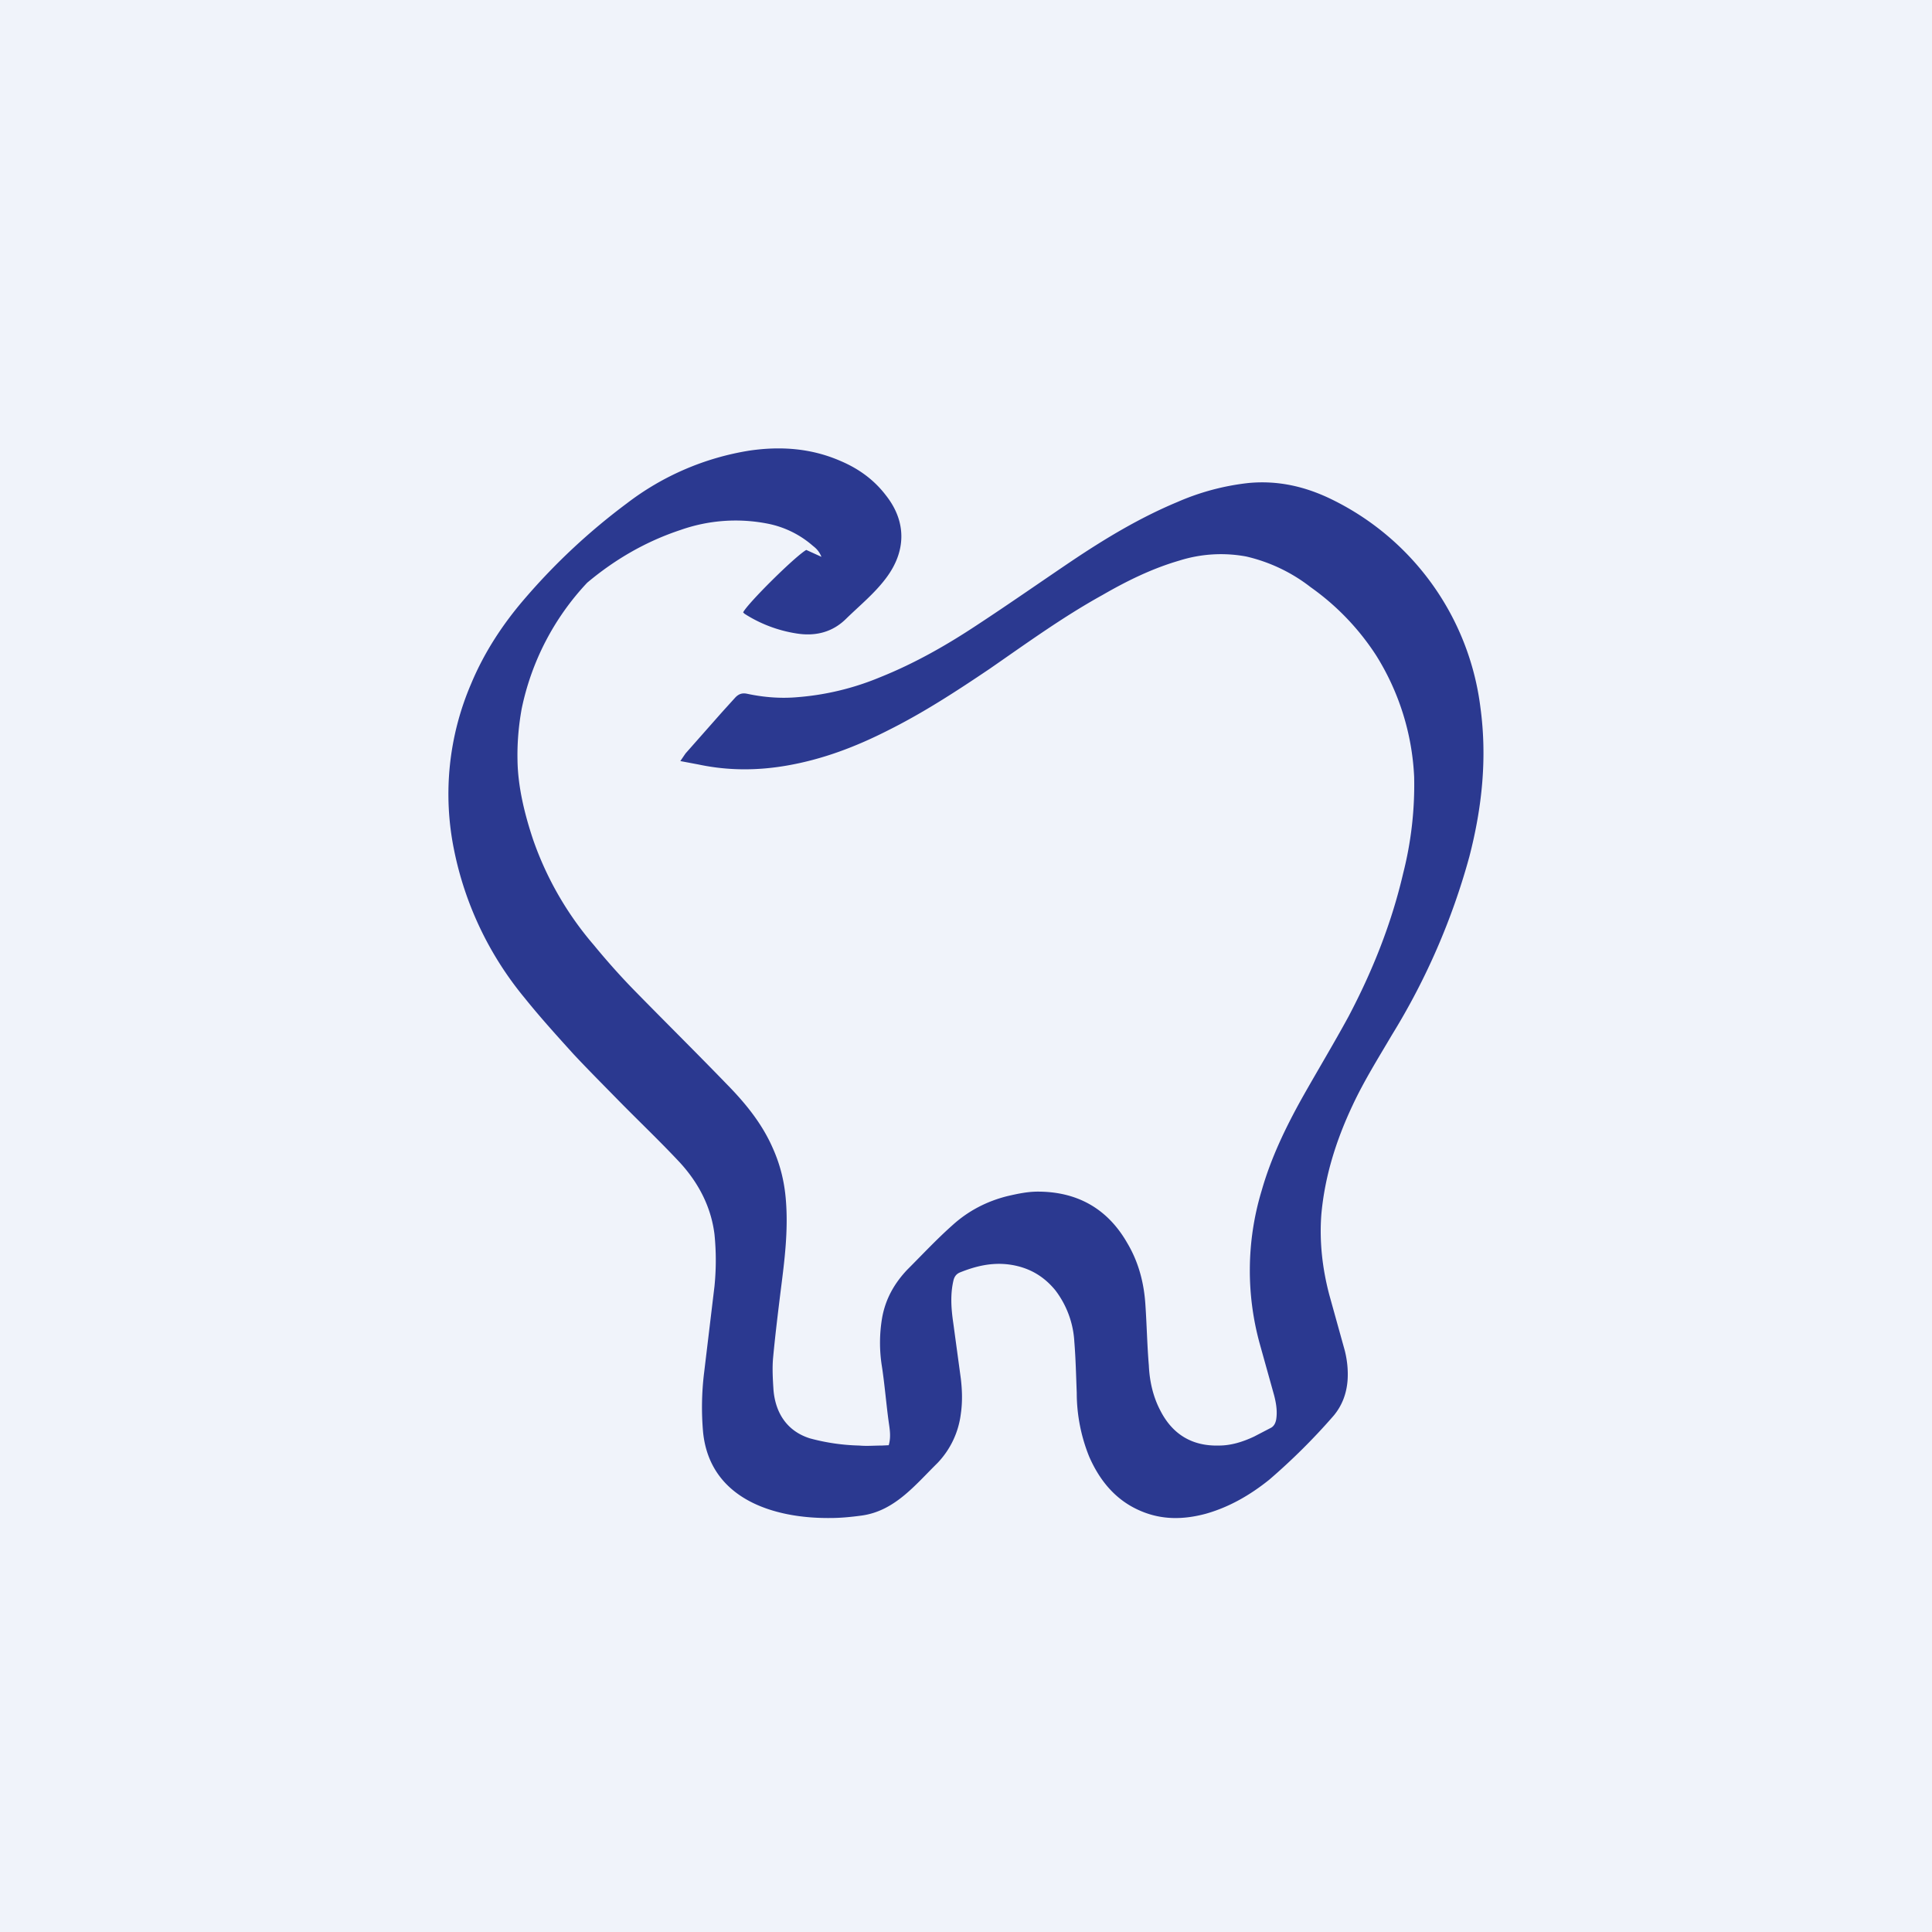
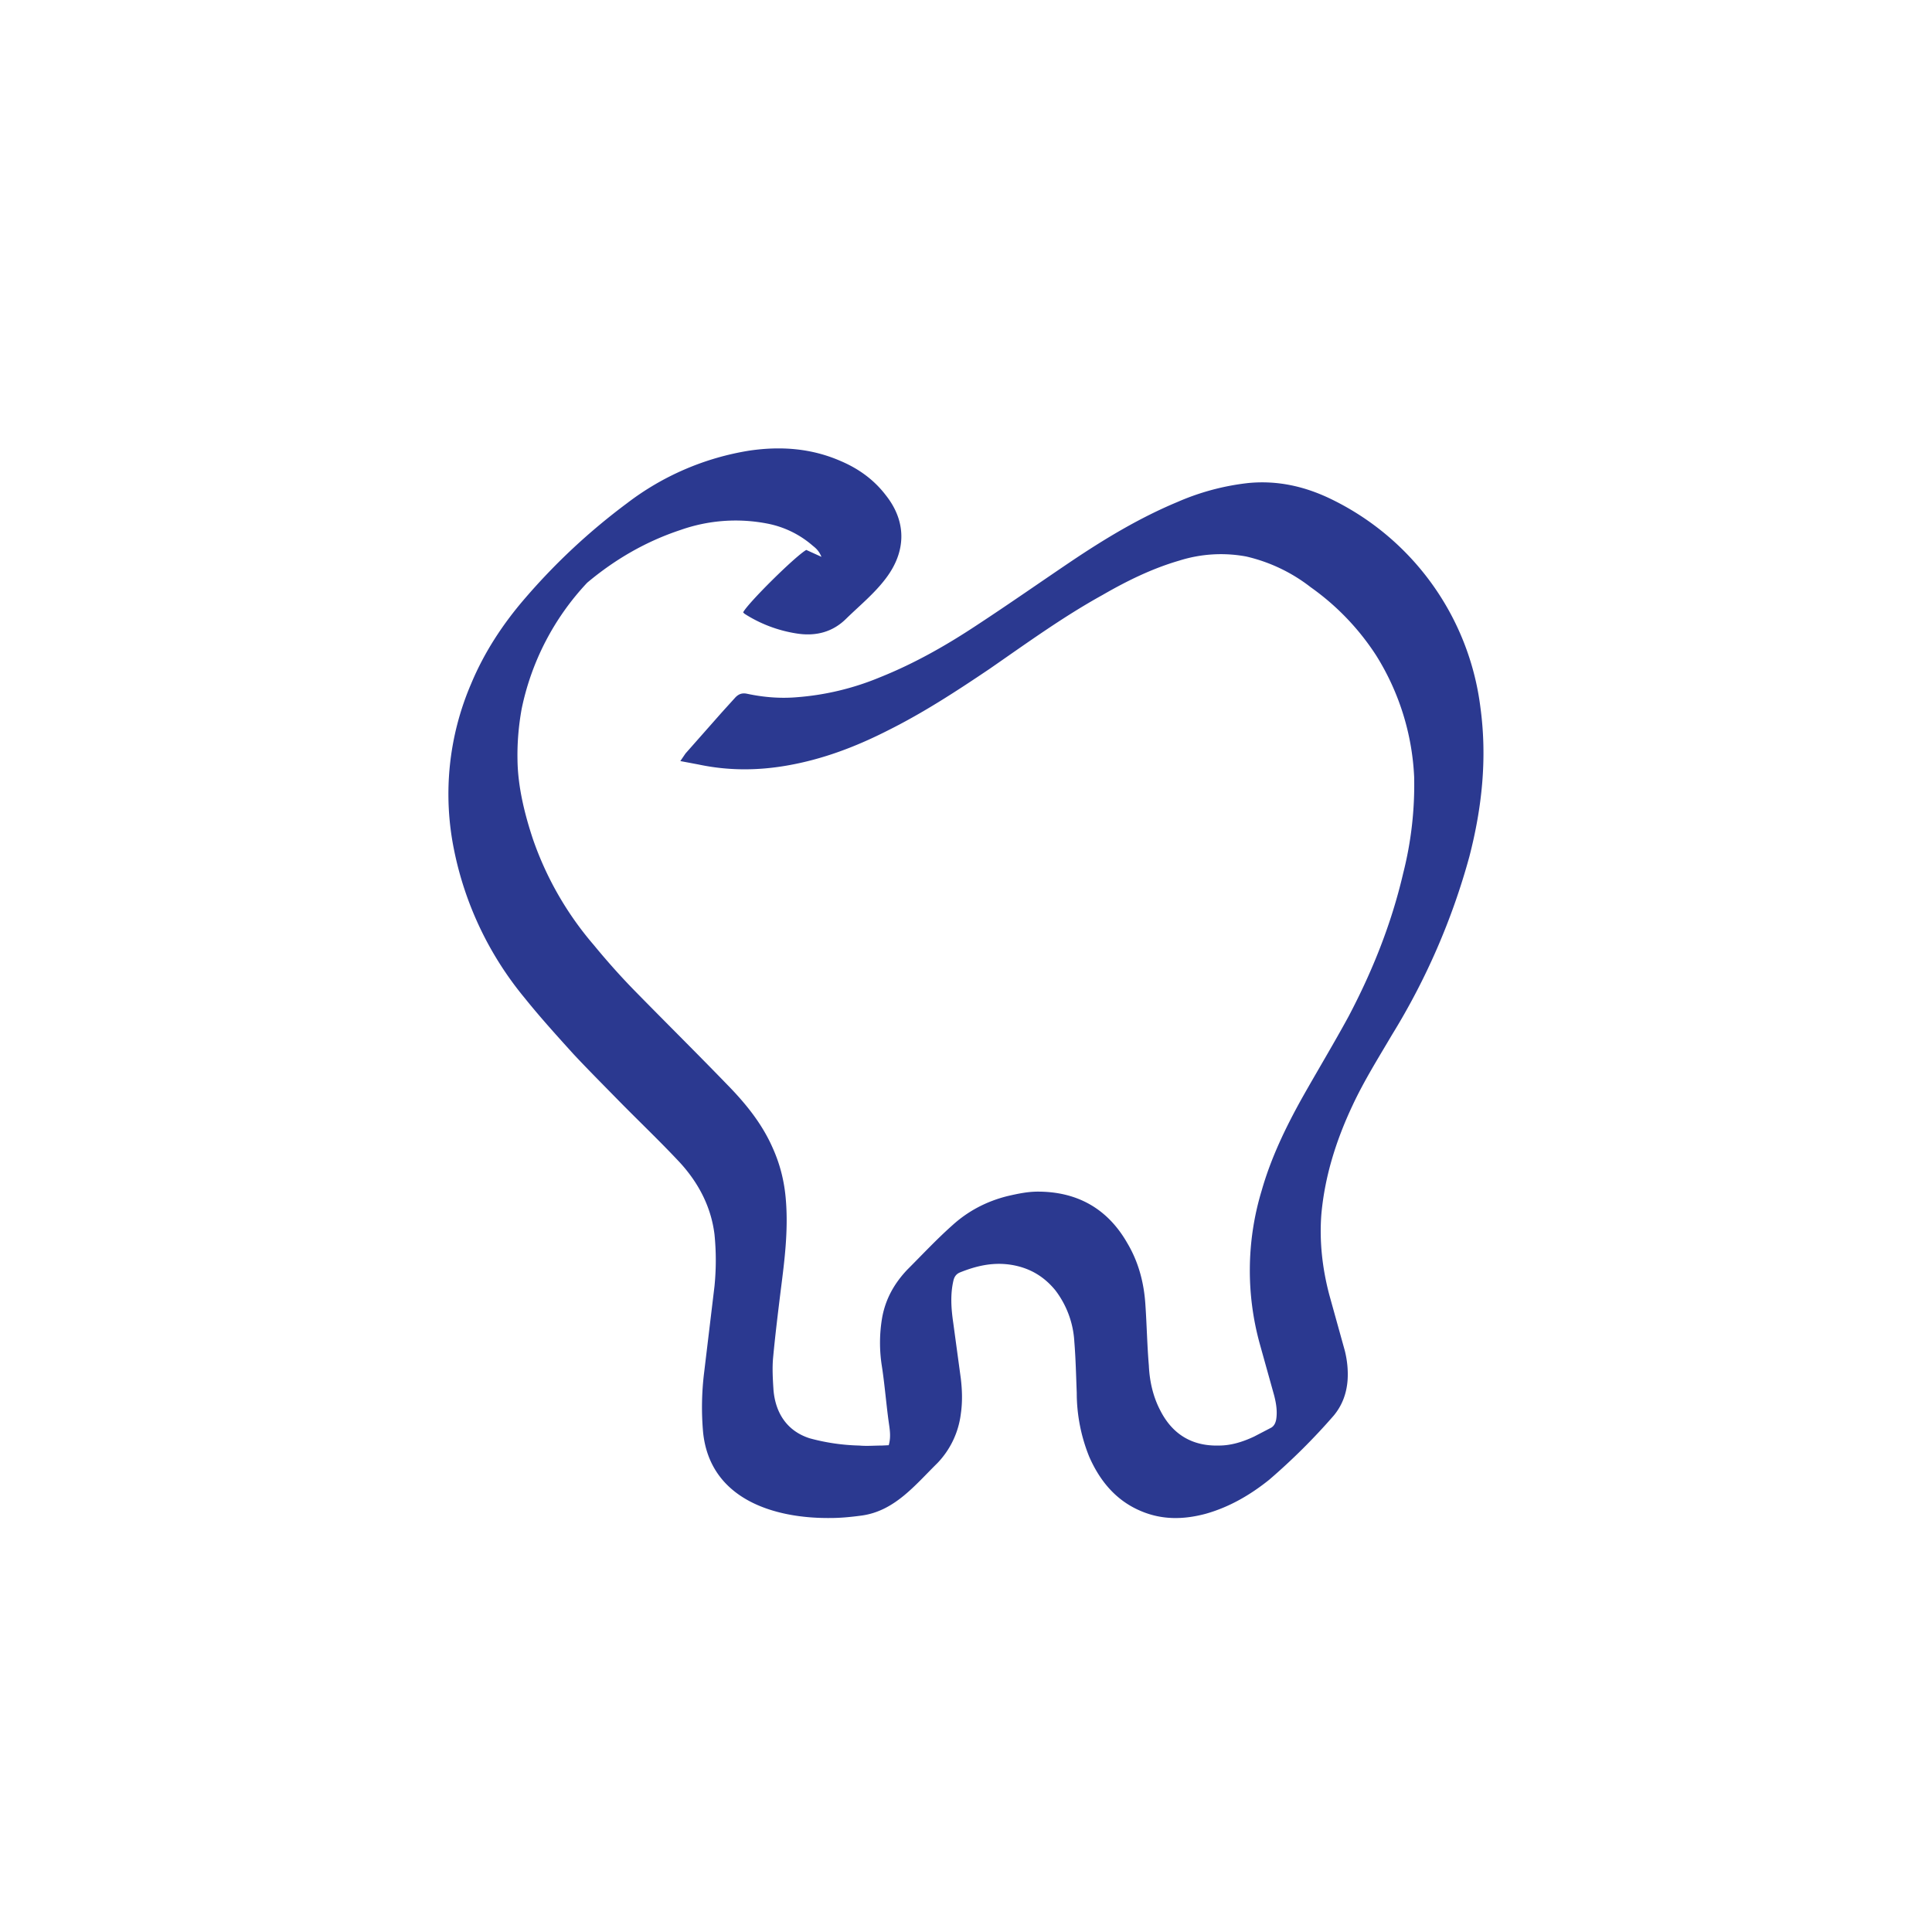
<svg xmlns="http://www.w3.org/2000/svg" width="56" height="56" viewBox="0 0 56 56">
-   <path fill="#F0F3FA" d="M0 0h56v56H0z" />
  <path d="m19.72 22.06.15-.22 1.06-1.2.39-.43c.1-.1.2-.13.34-.1.47.1.95.14 1.43.1a7.8 7.8 0 0 0 2.42-.58c1-.4 1.93-.93 2.82-1.52.93-.61 1.83-1.24 2.75-1.86.97-.65 1.97-1.25 3.05-1.7a7.07 7.07 0 0 1 2.06-.55c.85-.08 1.64.1 2.4.47a7.78 7.78 0 0 1 4.32 6.03c.2 1.47.05 2.9-.32 4.33a19.78 19.78 0 0 1-2.24 5.16c-.4.68-.82 1.35-1.15 2.06-.47 1-.8 2.04-.9 3.15-.06.79.03 1.57.23 2.33l.45 1.62c.07.28.1.57.08.86-.03.39-.16.73-.4 1.02a18.18 18.18 0 0 1-1.87 1.86c-.56.45-1.17.8-1.85.99-.64.17-1.27.18-1.89-.09-.7-.3-1.17-.86-1.48-1.57a4.94 4.94 0 0 1-.36-1.85c-.02-.5-.03-.99-.07-1.48a2.7 2.7 0 0 0-.55-1.49c-.36-.44-.81-.68-1.36-.75-.5-.06-.95.05-1.4.23-.1.04-.16.11-.19.22-.1.41-.07.83-.01 1.24l.22 1.62c.04.34.05.68 0 1.02a2.5 2.5 0 0 1-.68 1.43c-.65.64-1.24 1.39-2.2 1.52-.3.04-.6.07-.89.07-1.65.02-3.5-.55-3.7-2.48a8.22 8.22 0 0 1 .03-1.74l.3-2.5c.05-.5.05-1 0-1.5-.1-.81-.47-1.5-1-2.08-.57-.61-1.18-1.19-1.77-1.79-.44-.45-.89-.9-1.32-1.36-.48-.53-.96-1.06-1.41-1.62a9.74 9.74 0 0 1-2.05-4.3 8.09 8.09 0 0 1 .5-4.82c.38-.91.92-1.73 1.56-2.47a18.3 18.3 0 0 1 2.95-2.75 7.88 7.88 0 0 1 3.56-1.53c.9-.13 1.78-.07 2.63.3.52.22.97.54 1.32 1 .6.76.59 1.62 0 2.4-.33.44-.76.79-1.15 1.17-.4.4-.9.52-1.45.43a3.9 3.9 0 0 1-1.5-.57l-.04-.04c.13-.26 1.5-1.62 1.83-1.81l.44.2c-.07-.17-.16-.25-.25-.32a2.81 2.81 0 0 0-1.3-.64 4.8 4.8 0 0 0-2.53.18c-1 .33-1.9.85-2.71 1.53a7.56 7.56 0 0 0-1.9 3.66c-.09.5-.13 1-.12 1.48.01.76.2 1.55.45 2.3a9.42 9.42 0 0 0 1.76 3.06c.37.45.76.89 1.16 1.3.9.92 1.81 1.82 2.7 2.74.54.55 1.02 1.14 1.33 1.85.22.49.34.99.38 1.52.07.88-.04 1.74-.15 2.6-.08.65-.16 1.3-.22 1.94-.03.31-.01.64.01.95.06.7.42 1.2 1.05 1.4a6 6 0 0 0 1.44.21c.21.02.43 0 .65 0l.2-.01c.07-.24.03-.46 0-.67-.07-.5-.12-1.12-.2-1.63a4.31 4.31 0 0 1 .01-1.4c.1-.55.36-1 .73-1.39.43-.43.85-.88 1.3-1.28.46-.42 1-.7 1.6-.85.3-.07.59-.13.88-.13 1.13 0 2.02.48 2.6 1.5.32.54.48 1.14.52 1.78.04.58.05 1.17.1 1.76.02.45.12.9.33 1.3.36.71.94 1.04 1.7 1.02.36 0 .7-.11 1.02-.26l.5-.26c.08-.05.12-.13.14-.23.04-.24 0-.48-.06-.71l-.41-1.47a7.99 7.99 0 0 1 .05-4.46c.27-.95.7-1.84 1.18-2.7.44-.78.91-1.56 1.34-2.35.69-1.31 1.24-2.68 1.58-4.14a10.41 10.41 0 0 0 .32-2.8 7.26 7.26 0 0 0-1.1-3.52 7.24 7.24 0 0 0-1.9-1.98 4.79 4.79 0 0 0-1.87-.89 4.01 4.01 0 0 0-1.94.12c-.79.23-1.52.59-2.23 1-1.14.63-2.2 1.4-3.27 2.14-.95.64-1.9 1.26-2.92 1.77-.94.48-1.91.85-2.95 1.03-.86.15-1.71.15-2.56-.03l-.53-.1Z" fill="#2B3990" />
</svg>